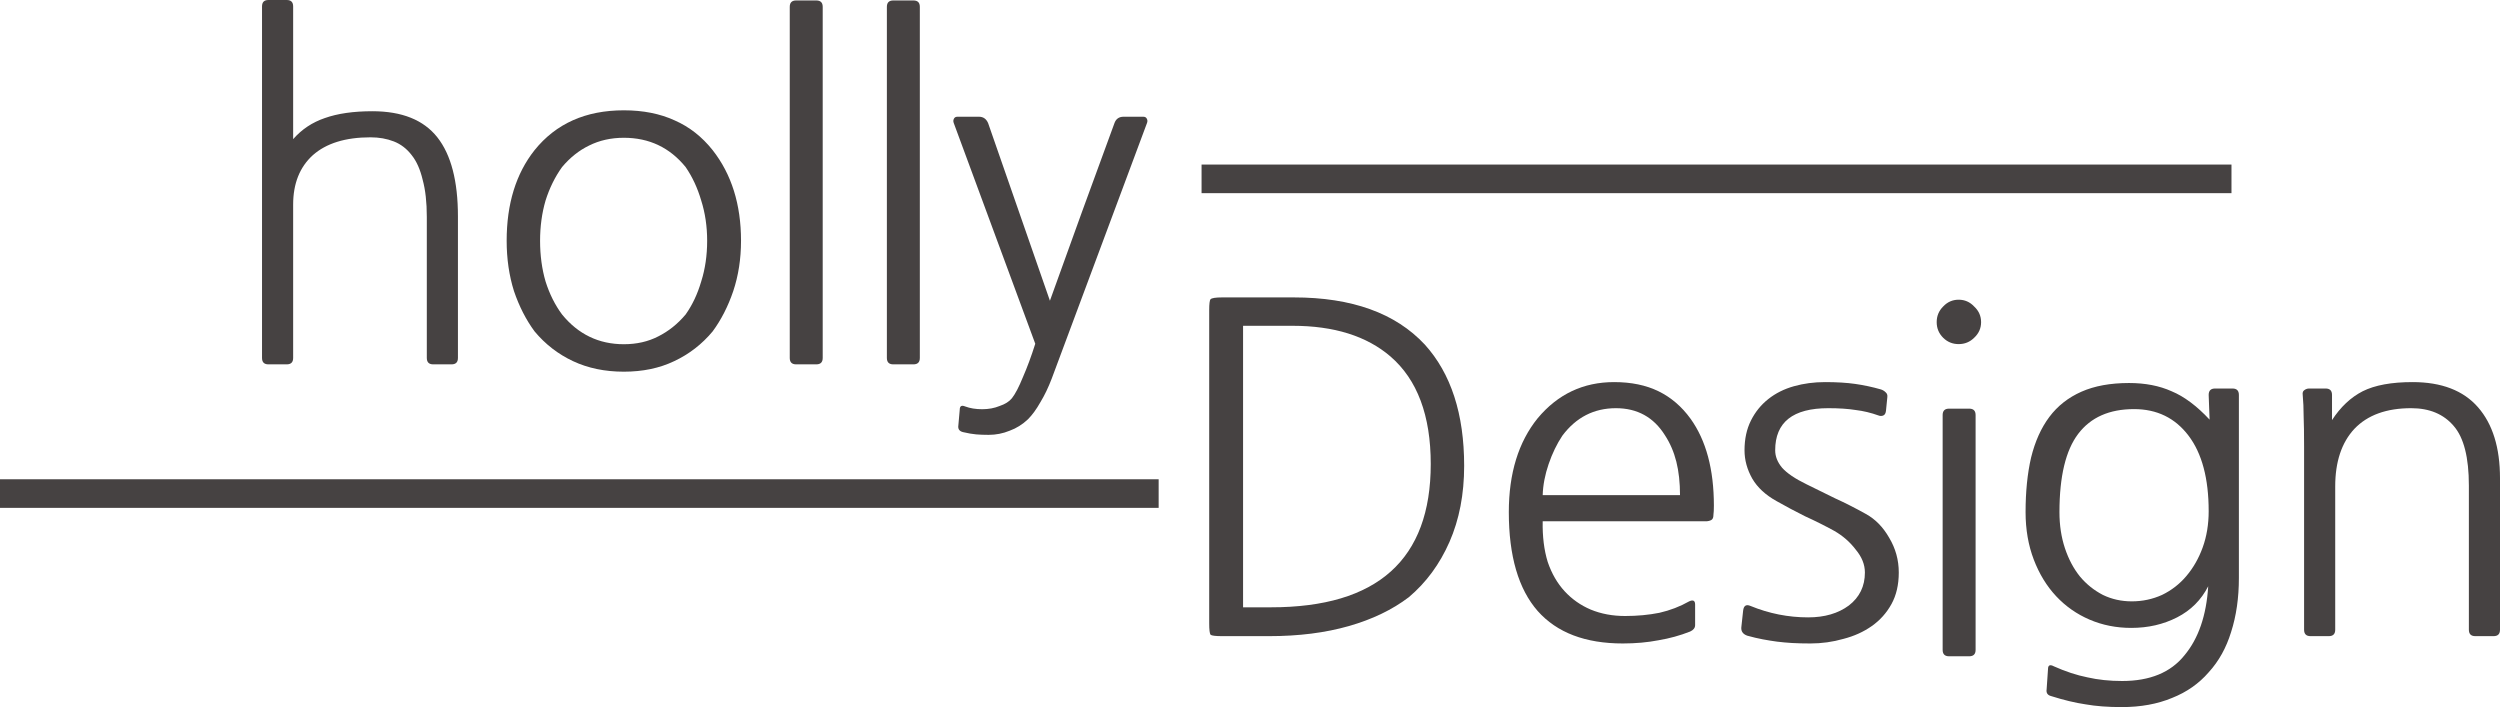
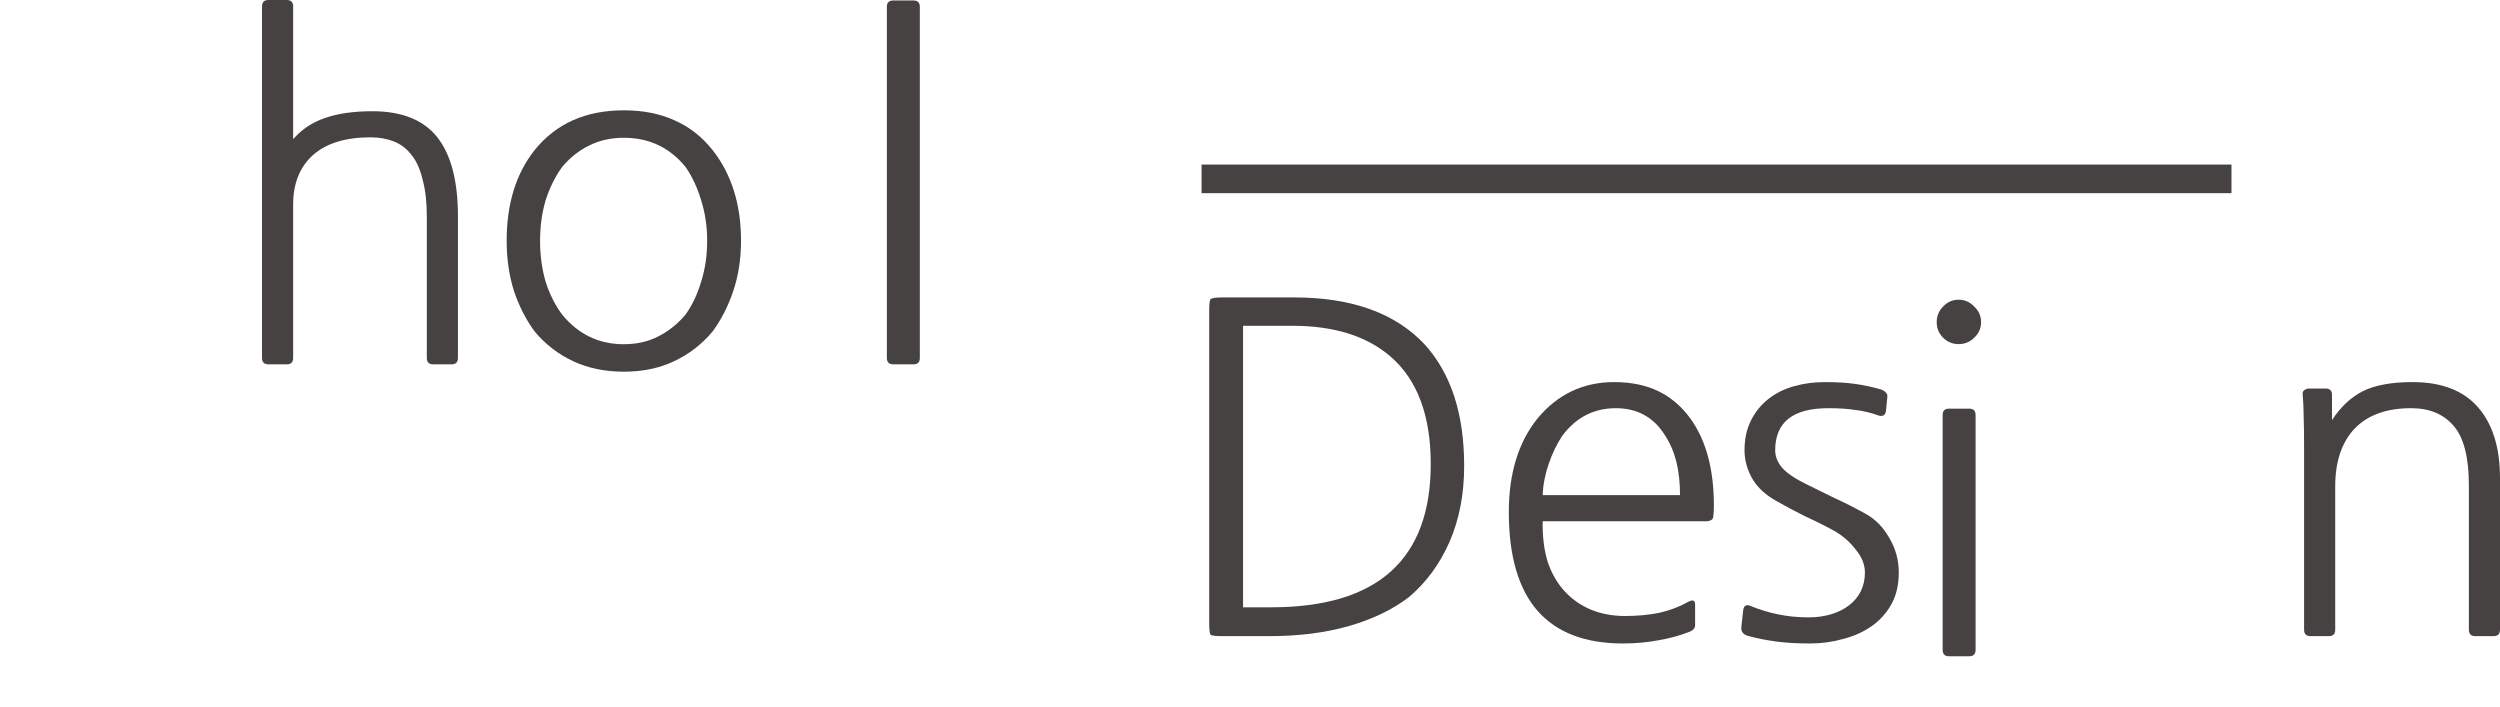
<svg xmlns="http://www.w3.org/2000/svg" width="700" height="198" viewBox="0 0 700 198" fill="none">
  <path d="M400.609 129.929C400.609 116.344 396.849 106.304 389.33 99.81C382.665 94.085 373.523 91.223 361.902 91.223H348.06V170.046H355.879C385.699 170.046 400.609 156.673 400.609 129.929ZM409.965 130.442C409.965 138.388 408.598 145.48 405.864 151.718C403.129 157.955 399.327 163.125 394.457 167.226C389.843 170.729 384.246 173.421 377.667 175.3C371.088 177.18 363.654 178.12 355.366 178.12H342.165C340.37 178.12 339.302 177.992 338.96 177.736C338.704 177.394 338.576 176.326 338.576 174.531V86.865C338.576 85.071 338.704 84.046 338.96 83.789C339.302 83.447 340.37 83.276 342.165 83.276H362.287C378.521 83.276 390.74 87.677 398.943 96.478C406.291 104.595 409.965 115.916 409.965 130.442Z" fill="#464242" />
  <path d="M470.404 138.645C470.404 135.141 470.062 132.023 469.378 129.288C468.695 126.554 467.627 124.076 466.174 121.855C463.013 116.814 458.442 114.293 452.46 114.293C446.308 114.293 441.31 116.856 437.465 121.983C435.927 124.29 434.645 126.939 433.62 129.929C432.595 132.92 432.039 135.825 431.954 138.645H470.404ZM431.954 145.95C431.868 150.222 432.338 154.025 433.364 157.357C434.474 160.604 436.055 163.338 438.106 165.56C440.156 167.781 442.592 169.49 445.411 170.686C448.316 171.883 451.521 172.481 455.024 172.481C458.442 172.481 461.646 172.182 464.636 171.584C467.627 170.9 470.404 169.832 472.967 168.379C474.078 167.867 474.633 168.166 474.633 169.277V175.044C474.633 175.813 474.163 176.411 473.223 176.838C470.404 177.949 467.456 178.761 464.38 179.274C461.304 179.872 457.972 180.171 454.383 180.171C443.873 180.171 435.927 177.137 430.544 171.071C425.161 164.919 422.469 155.691 422.469 143.387C422.469 132.535 425.161 123.777 430.544 117.113C436.183 110.362 443.318 106.987 451.948 106.987C456.733 106.987 460.877 107.842 464.38 109.551C467.883 111.26 470.874 113.823 473.352 117.241C477.709 123.307 479.888 131.425 479.888 141.592C479.888 142.703 479.845 143.558 479.76 144.156C479.76 144.754 479.632 145.181 479.375 145.438C479.119 145.694 478.649 145.865 477.966 145.95C477.368 145.95 476.47 145.95 475.274 145.95H431.954Z" fill="#464242" />
  <path d="M490.132 169.661C495.344 171.797 500.727 172.865 506.281 172.865C510.895 172.865 514.697 171.754 517.687 169.533C520.678 167.226 522.173 164.15 522.173 160.305C522.173 158.083 521.319 155.947 519.61 153.897C517.986 151.76 515.979 150.009 513.586 148.642C510.937 147.189 508.203 145.822 505.383 144.54C502.649 143.173 500 141.763 497.437 140.311C494.361 138.602 492.097 136.509 490.644 134.031C489.192 131.467 488.465 128.819 488.465 126.084C488.465 122.923 489.063 120.146 490.26 117.753C491.456 115.361 493.079 113.353 495.13 111.73C497.181 110.106 499.573 108.91 502.307 108.141C505.042 107.372 507.947 106.987 511.023 106.987C514.27 106.987 517.089 107.158 519.482 107.5C521.874 107.842 524.267 108.355 526.659 109.038C527.172 109.209 527.599 109.465 527.941 109.807C528.368 110.149 528.539 110.619 528.453 111.217L528.069 115.062C527.984 115.745 527.727 116.173 527.3 116.344C526.873 116.514 526.445 116.514 526.018 116.344C523.882 115.575 521.746 115.062 519.61 114.806C517.474 114.464 514.91 114.293 511.92 114.293C502.008 114.293 497.053 118.223 497.053 126.084C497.053 127.793 497.693 129.417 498.975 130.955C500.342 132.493 502.606 134.031 505.768 135.569C508.502 136.936 511.194 138.26 513.842 139.542C516.491 140.738 519.354 142.191 522.43 143.9C525.078 145.352 527.257 147.574 528.966 150.564C530.76 153.555 531.658 156.802 531.658 160.305C531.658 163.723 530.974 166.671 529.607 169.148C528.24 171.626 526.403 173.677 524.096 175.3C521.789 176.924 519.14 178.12 516.149 178.889C513.159 179.744 510.083 180.171 506.921 180.171C505.042 180.171 503.333 180.128 501.795 180.043C500.342 179.957 498.932 179.829 497.565 179.658C496.284 179.487 494.959 179.274 493.592 179.017C492.225 178.761 490.772 178.419 489.234 177.992C488.038 177.565 487.483 176.796 487.568 175.685L488.081 170.943C488.252 169.576 488.935 169.148 490.132 169.661Z" fill="#464242" />
  <path d="M553.168 181.965C553.168 183.161 552.57 183.759 551.373 183.759H545.734C544.538 183.759 543.94 183.161 543.94 181.965V116.215C543.94 115.019 544.538 114.421 545.734 114.421H551.373C552.57 114.421 553.168 115.019 553.168 116.215V181.965ZM542.273 90.198C542.273 88.489 542.872 87.036 544.068 85.84C545.264 84.558 546.717 83.917 548.425 83.917C550.134 83.917 551.587 84.558 552.783 85.84C554.065 87.036 554.706 88.489 554.706 90.198C554.706 91.906 554.065 93.359 552.783 94.555C551.587 95.751 550.134 96.35 548.425 96.35C546.717 96.35 545.264 95.751 544.068 94.555C542.872 93.359 542.273 91.906 542.273 90.198Z" fill="#464242" />
-   <path d="M618.429 143.13C618.429 133.988 616.549 126.939 612.789 121.983C609.03 117.027 603.946 114.549 597.537 114.549C590.616 114.549 585.404 116.856 581.901 121.47C578.398 126.084 576.646 133.39 576.646 143.387C576.646 147.061 577.159 150.436 578.184 153.512C579.21 156.588 580.619 159.237 582.414 161.458C584.208 163.594 586.344 165.303 588.822 166.585C591.3 167.781 593.992 168.379 596.897 168.379C599.887 168.379 602.707 167.781 605.356 166.585C608.004 165.303 610.269 163.552 612.149 161.33C614.114 159.023 615.652 156.332 616.763 153.256C617.873 150.18 618.429 146.805 618.429 143.13ZM574.339 194.91C573.314 194.654 572.887 194.013 573.058 192.987L573.442 187.348C573.442 186.237 573.997 185.981 575.108 186.579C578.355 188.032 581.474 189.057 584.464 189.655C587.455 190.339 590.702 190.68 594.205 190.68C601.981 190.68 607.791 188.288 611.636 183.503C615.566 178.804 617.788 172.353 618.301 164.15C616.335 167.995 613.43 170.9 609.585 172.865C605.74 174.83 601.468 175.813 596.768 175.813C592.582 175.813 588.694 175.044 585.105 173.506C581.517 171.968 578.398 169.789 575.749 166.97C573.1 164.15 571.007 160.732 569.469 156.716C567.931 152.7 567.162 148.257 567.162 143.387C567.162 137.662 567.675 132.578 568.7 128.135C569.811 123.606 571.52 119.804 573.827 116.728C576.134 113.652 579.124 111.302 582.798 109.679C586.472 108.055 590.916 107.244 596.128 107.244C600.656 107.244 604.629 108.013 608.047 109.551C611.55 111.003 615.096 113.652 618.685 117.497L618.429 110.576C618.429 109.38 619.027 108.782 620.223 108.782H625.093C626.29 108.782 626.888 109.38 626.888 110.576V161.843C626.888 167.397 626.161 172.438 624.709 176.967C623.342 181.41 621.248 185.169 618.429 188.245C615.694 191.407 612.277 193.799 608.175 195.423C604.074 197.132 599.375 197.986 594.077 197.986C590.232 197.986 586.857 197.73 583.952 197.217C581.047 196.79 577.842 196.021 574.339 194.91Z" fill="#464242" />
  <path d="M700 176.326C700 177.522 699.402 178.12 698.206 178.12H693.079C691.883 178.12 691.285 177.522 691.285 176.326V135.953C691.285 128.092 689.875 122.538 687.055 119.291C684.235 115.959 680.262 114.293 675.136 114.293C668.215 114.293 662.917 116.215 659.243 120.06C655.654 123.905 653.86 129.288 653.86 136.209V176.326C653.86 177.522 653.262 178.12 652.066 178.12H646.939C645.743 178.12 645.144 177.522 645.144 176.326V125.059C645.144 121.385 645.102 118.522 645.016 116.472C645.016 114.421 644.931 112.456 644.76 110.576C644.675 109.978 644.803 109.551 645.144 109.294C645.572 108.953 646.042 108.782 646.554 108.782H651.168C652.365 108.782 652.963 109.38 652.963 110.576V117.625C655.355 113.951 658.218 111.26 661.55 109.551C664.968 107.842 669.624 106.987 675.52 106.987C683.637 106.987 689.747 109.337 693.848 114.037C697.949 118.736 700 125.358 700 133.902V176.326Z" fill="#464242" />
  <path d="M128.223 100.227C128.223 101.423 127.624 102.021 126.428 102.021H121.302C120.105 102.021 119.507 101.423 119.507 100.227V60.751C119.507 56.65 119.123 53.189 118.354 50.37C117.67 47.465 116.645 45.157 115.278 43.449C113.911 41.654 112.244 40.373 110.279 39.604C108.314 38.835 106.135 38.45 103.743 38.45C96.736 38.45 91.353 40.116 87.594 43.449C83.919 46.781 82.082 51.395 82.082 57.291V100.227C82.082 101.423 81.484 102.021 80.288 102.021H75.161C73.965 102.021 73.367 101.423 73.367 100.227V1.794C73.367 0.598 73.965 0 75.161 0H80.288C81.484 0 82.082 0.598 82.082 1.794V38.963C84.475 36.228 87.423 34.263 90.926 33.067C94.515 31.785 98.958 31.145 104.255 31.145C112.543 31.145 118.61 33.58 122.455 38.45C126.3 43.321 128.223 50.711 128.223 60.623V100.227Z" fill="#464242" />
  <path d="M198.003 67.416C198.003 63.4 197.447 59.64 196.336 56.137C195.311 52.634 193.858 49.515 191.979 46.781C187.536 41.312 181.768 38.578 174.676 38.578C171.087 38.578 167.841 39.305 164.935 40.757C162.116 42.124 159.595 44.132 157.374 46.781C155.408 49.515 153.87 52.634 152.76 56.137C151.734 59.64 151.222 63.4 151.222 67.416C151.222 71.517 151.734 75.32 152.76 78.823C153.87 82.326 155.408 85.402 157.374 88.051C161.902 93.605 167.67 96.382 174.676 96.382C178.265 96.382 181.469 95.655 184.289 94.203C187.194 92.75 189.757 90.7 191.979 88.051C193.858 85.402 195.311 82.326 196.336 78.823C197.447 75.32 198.003 71.517 198.003 67.416ZM207.487 67.416C207.487 72.457 206.761 77.157 205.308 81.514C203.855 85.787 201.933 89.546 199.541 92.793C196.55 96.382 192.961 99.159 188.775 101.124C184.673 103.089 179.974 104.072 174.676 104.072C169.379 104.072 164.636 103.089 160.45 101.124C156.263 99.159 152.674 96.382 149.684 92.793C147.291 89.546 145.369 85.787 143.916 81.514C142.549 77.157 141.865 72.457 141.865 67.416C141.865 57.077 144.471 48.618 149.684 42.039C155.665 34.605 163.996 30.888 174.676 30.888C180.059 30.888 184.801 31.828 188.903 33.708C193.004 35.502 196.55 38.279 199.541 42.039C204.838 48.789 207.487 57.248 207.487 67.416Z" fill="#464242" />
-   <path d="M230.358 100.227C230.358 101.423 229.76 102.021 228.563 102.021H222.924C221.728 102.021 221.13 101.423 221.13 100.227V1.923C221.13 0.726 221.728 0.128 222.924 0.128H228.563C229.76 0.128 230.358 0.726 230.358 1.923V100.227Z" fill="#464242" />
  <path d="M257.553 100.227C257.553 101.423 256.955 102.021 255.759 102.021H250.119C248.923 102.021 248.325 101.423 248.325 100.227V1.923C248.325 0.726 248.923 0.128 250.119 0.128H255.759C256.955 0.128 257.553 0.726 257.553 1.923V100.227Z" fill="#464242" />
-   <path d="M269.625 120.99C268.6 120.733 268.172 120.093 268.343 119.067L268.728 114.709C268.728 113.684 269.24 113.385 270.266 113.812C271.633 114.325 273.214 114.581 275.008 114.581C276.802 114.581 278.426 114.282 279.878 113.684C281.416 113.171 282.57 112.445 283.339 111.505C284.279 110.309 285.304 108.344 286.415 105.61C287.611 102.875 288.764 99.757 289.875 96.253C286.03 85.829 282.228 75.533 278.468 65.365C274.709 55.197 270.907 44.901 267.062 34.477C266.891 34.05 266.891 33.665 267.062 33.323C267.232 32.896 267.574 32.683 268.087 32.683H274.111C275.307 32.683 276.161 33.281 276.674 34.477L293.977 84.206C297.138 75.49 300.129 67.202 302.948 59.341C305.853 51.395 308.887 43.107 312.048 34.477C312.475 33.281 313.33 32.683 314.611 32.683H320.123C320.635 32.683 320.977 32.896 321.148 33.323C321.319 33.665 321.319 34.05 321.148 34.477L294.489 105.994C293.549 108.472 292.481 110.694 291.285 112.659C290.174 114.624 289.021 116.205 287.825 117.401C286.287 118.854 284.578 119.922 282.698 120.605C280.818 121.374 278.853 121.759 276.802 121.759C275.521 121.759 274.367 121.716 273.342 121.631C272.316 121.545 271.077 121.331 269.625 120.99Z" fill="#464242" />
-   <path fill-rule="evenodd" clip-rule="evenodd" d="M6.47243e-07 134.19L324.423 134.191L324.423 142.201L0 142.201L6.47243e-07 134.19Z" fill="#464242" />
  <path fill-rule="evenodd" clip-rule="evenodd" d="M336.438 46.076L624.814 46.076L624.814 54.086L336.438 54.086L336.438 46.076Z" fill="#464242" />
</svg>